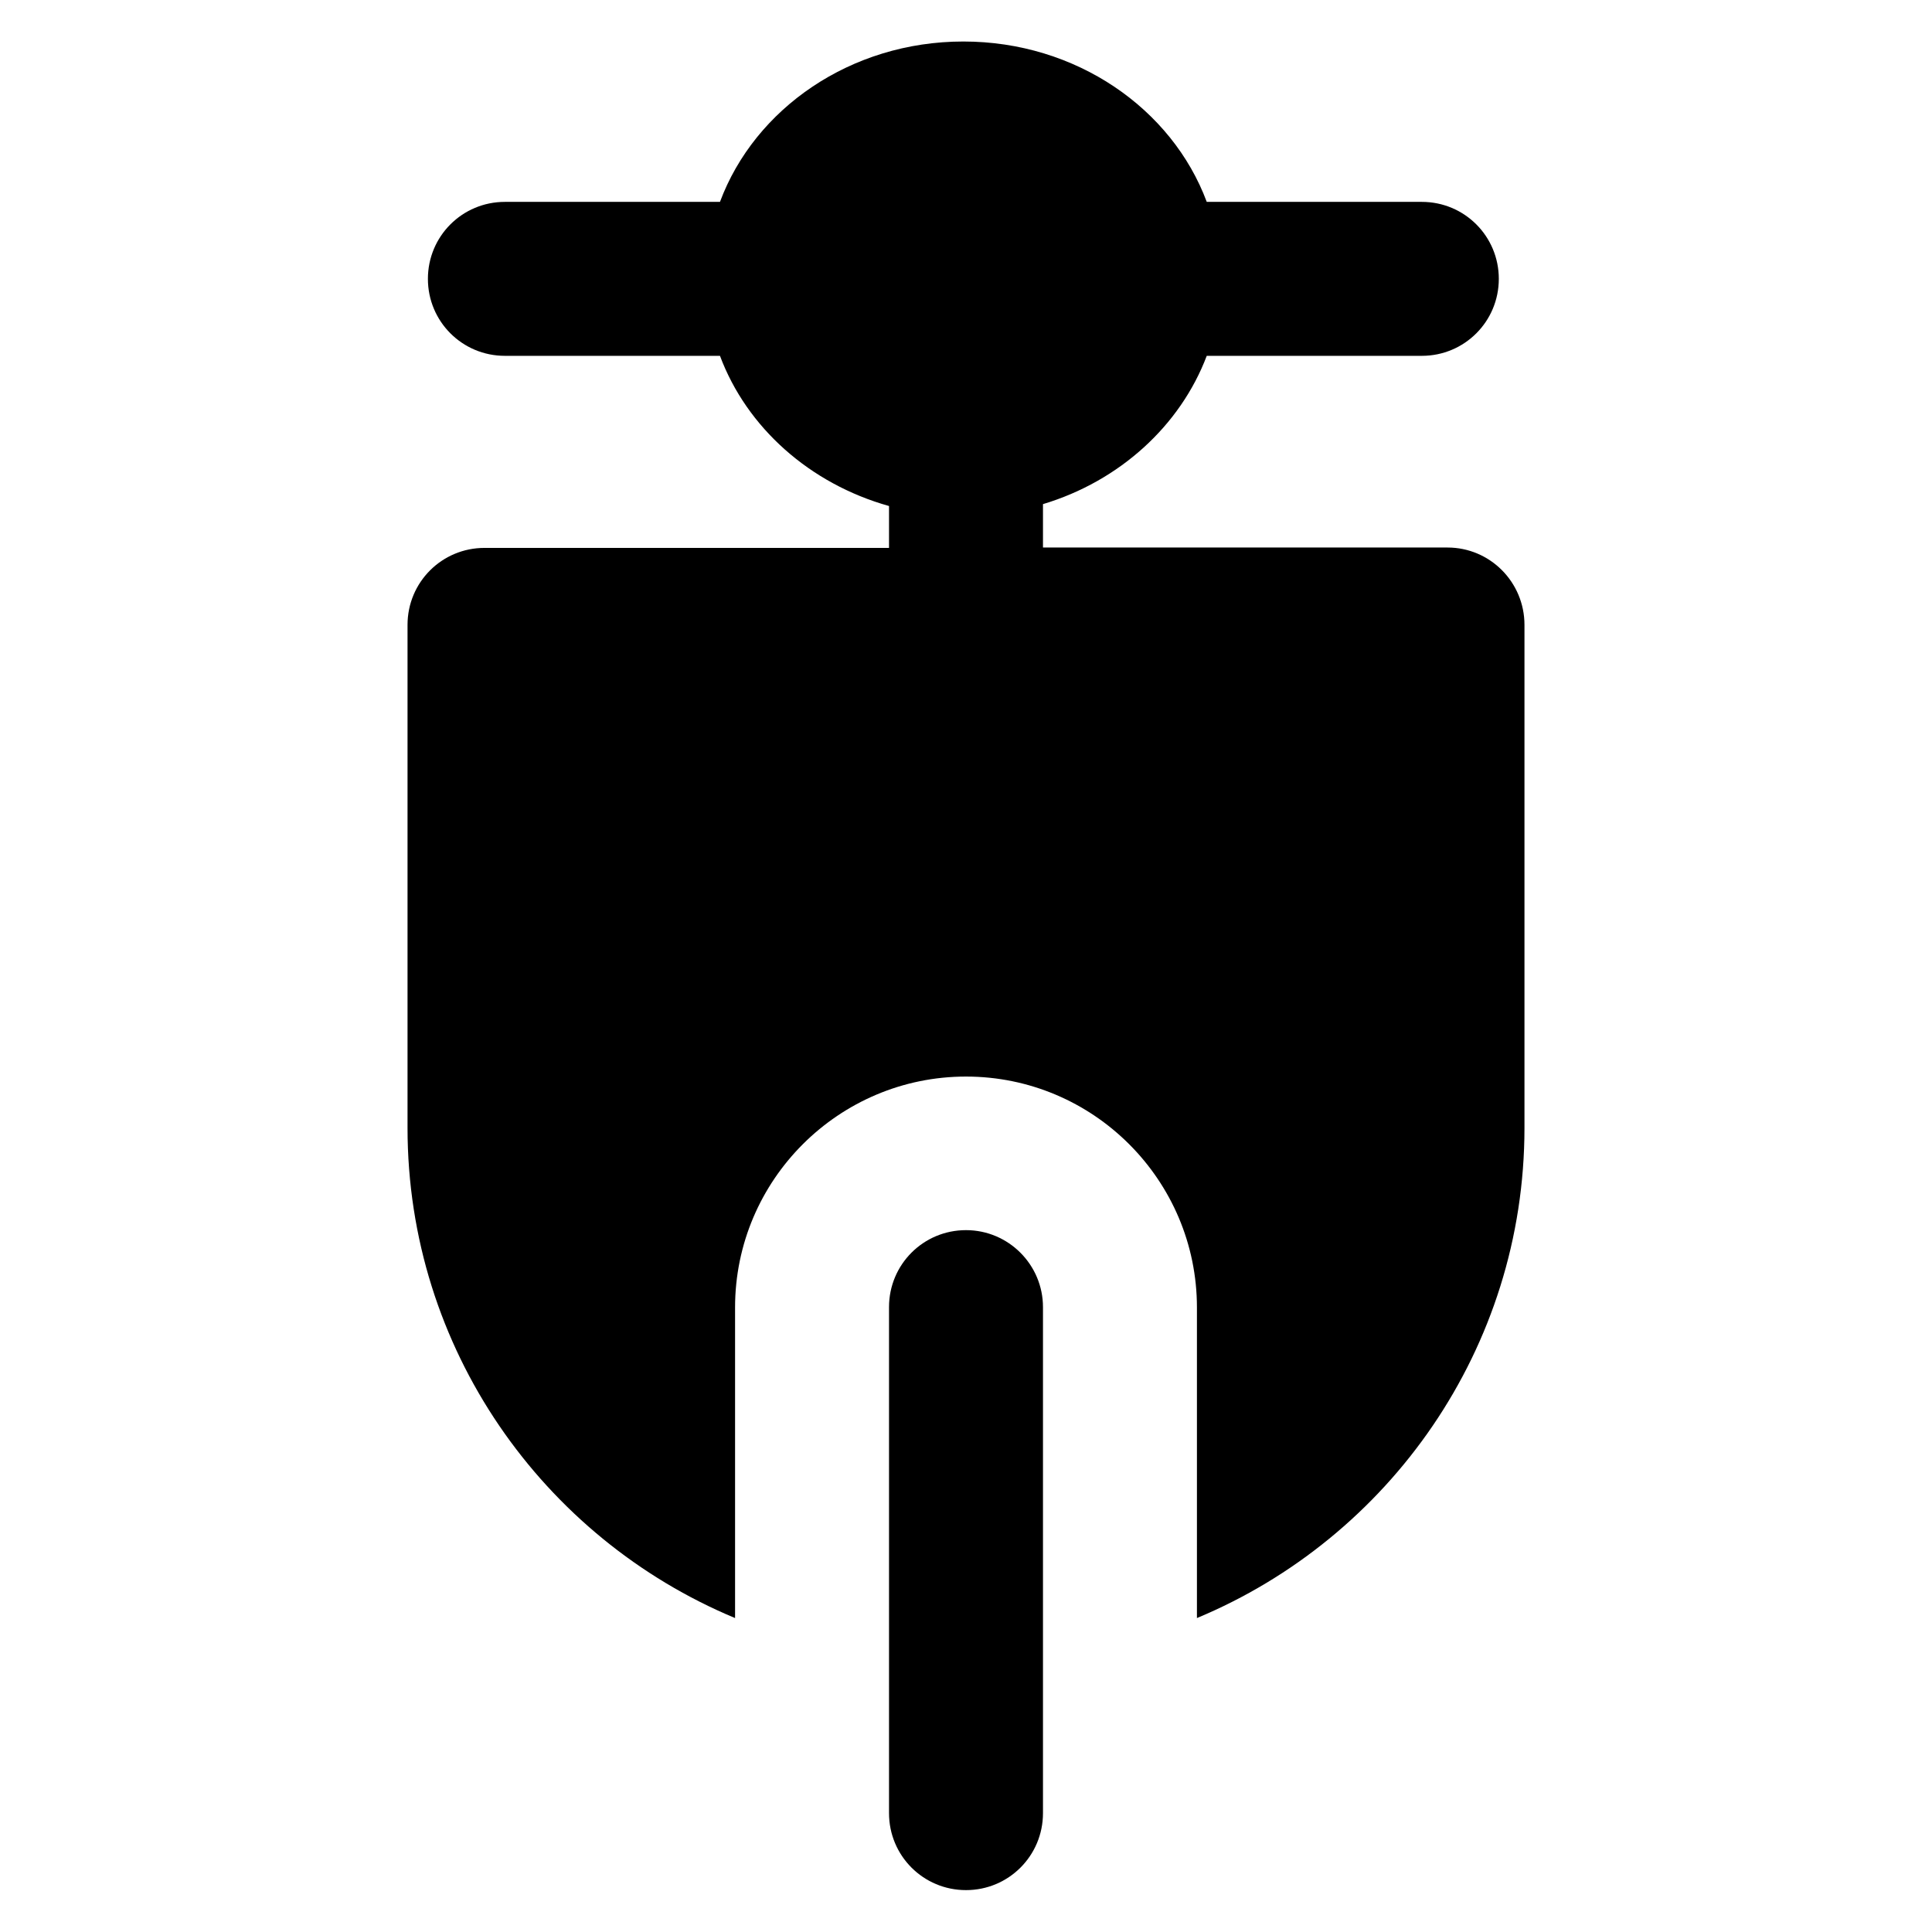
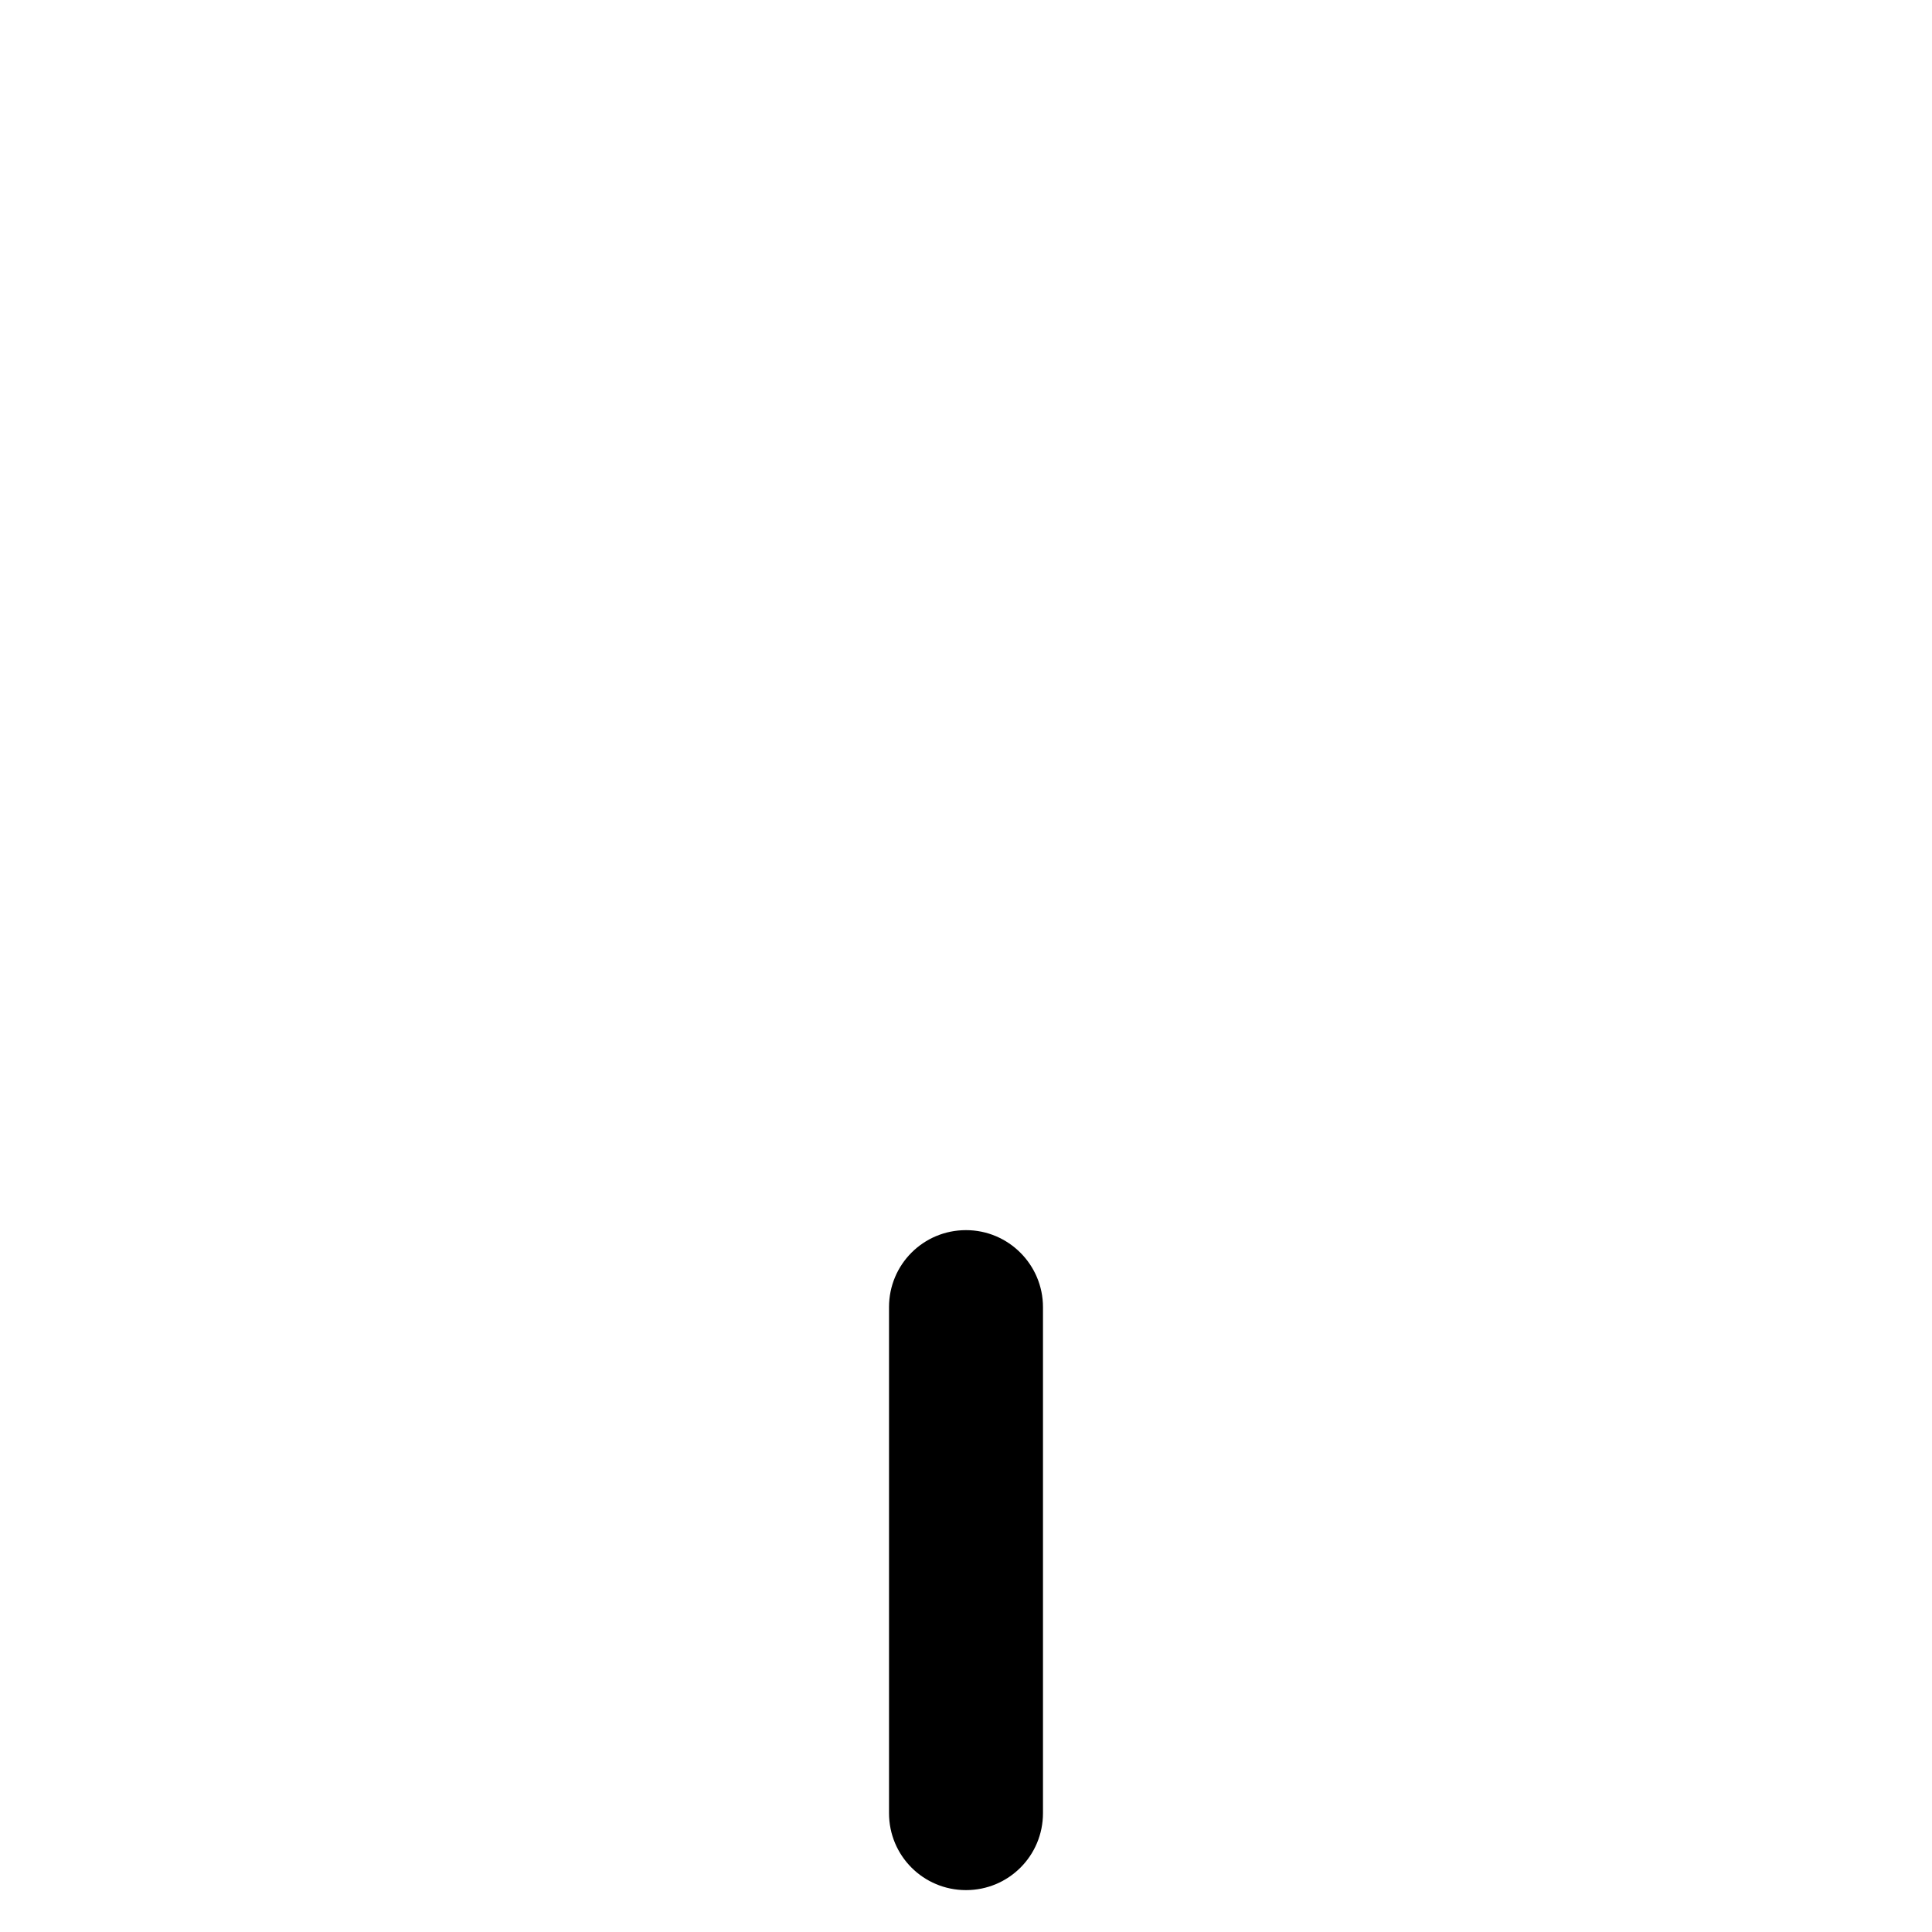
<svg xmlns="http://www.w3.org/2000/svg" fill="#000000" height="800px" width="800px" version="1.1" viewBox="0 0 512 512" enable-background="new 0 0 512 512">
  <g>
    <g>
      <path d="m256,326c-11.3,0-20.4,9.1-20.4,20.4v134.1c0,11.3 9.1,20.4 20.4,20.4 11.3,0 20.4-9.1 20.4-20.4v-134.1c0-11.2-9.1-20.4-20.4-20.4z" />
-       <path d="m383.6,145.1h-107.2v-11.5c20.3-6.1 36.4-20.8 43.4-39.3h57c11.3,0 20.4-9.1 20.4-20.4 0-11.3-9.1-20.4-20.4-20.4h-57c-9.2-24.7-34.6-42.5-64.5-42.5-29.9,0-55.3,17.8-64.5,42.5h-57c-11.3,0-20.4,9.1-20.4,20.4 0,11.3 9.1,20.4 20.4,20.4h57c7.1,19 23.8,33.9 44.8,39.8v11.1h-107.2c-11.3,0-20.4,9.1-20.4,20.4v133.3c0,58.5 35.9,108.7 86.8,129.9v-82.3c0-33.8 27.5-61.2 61.2-61.2 33.8,0 61.2,27.5 61.2,61.2v82.3c50.9-21.2 86.8-71.4 86.8-129.9v-133.3c0-11.3-9.1-20.5-20.4-20.5z" />
    </g>
  </g>
</svg>